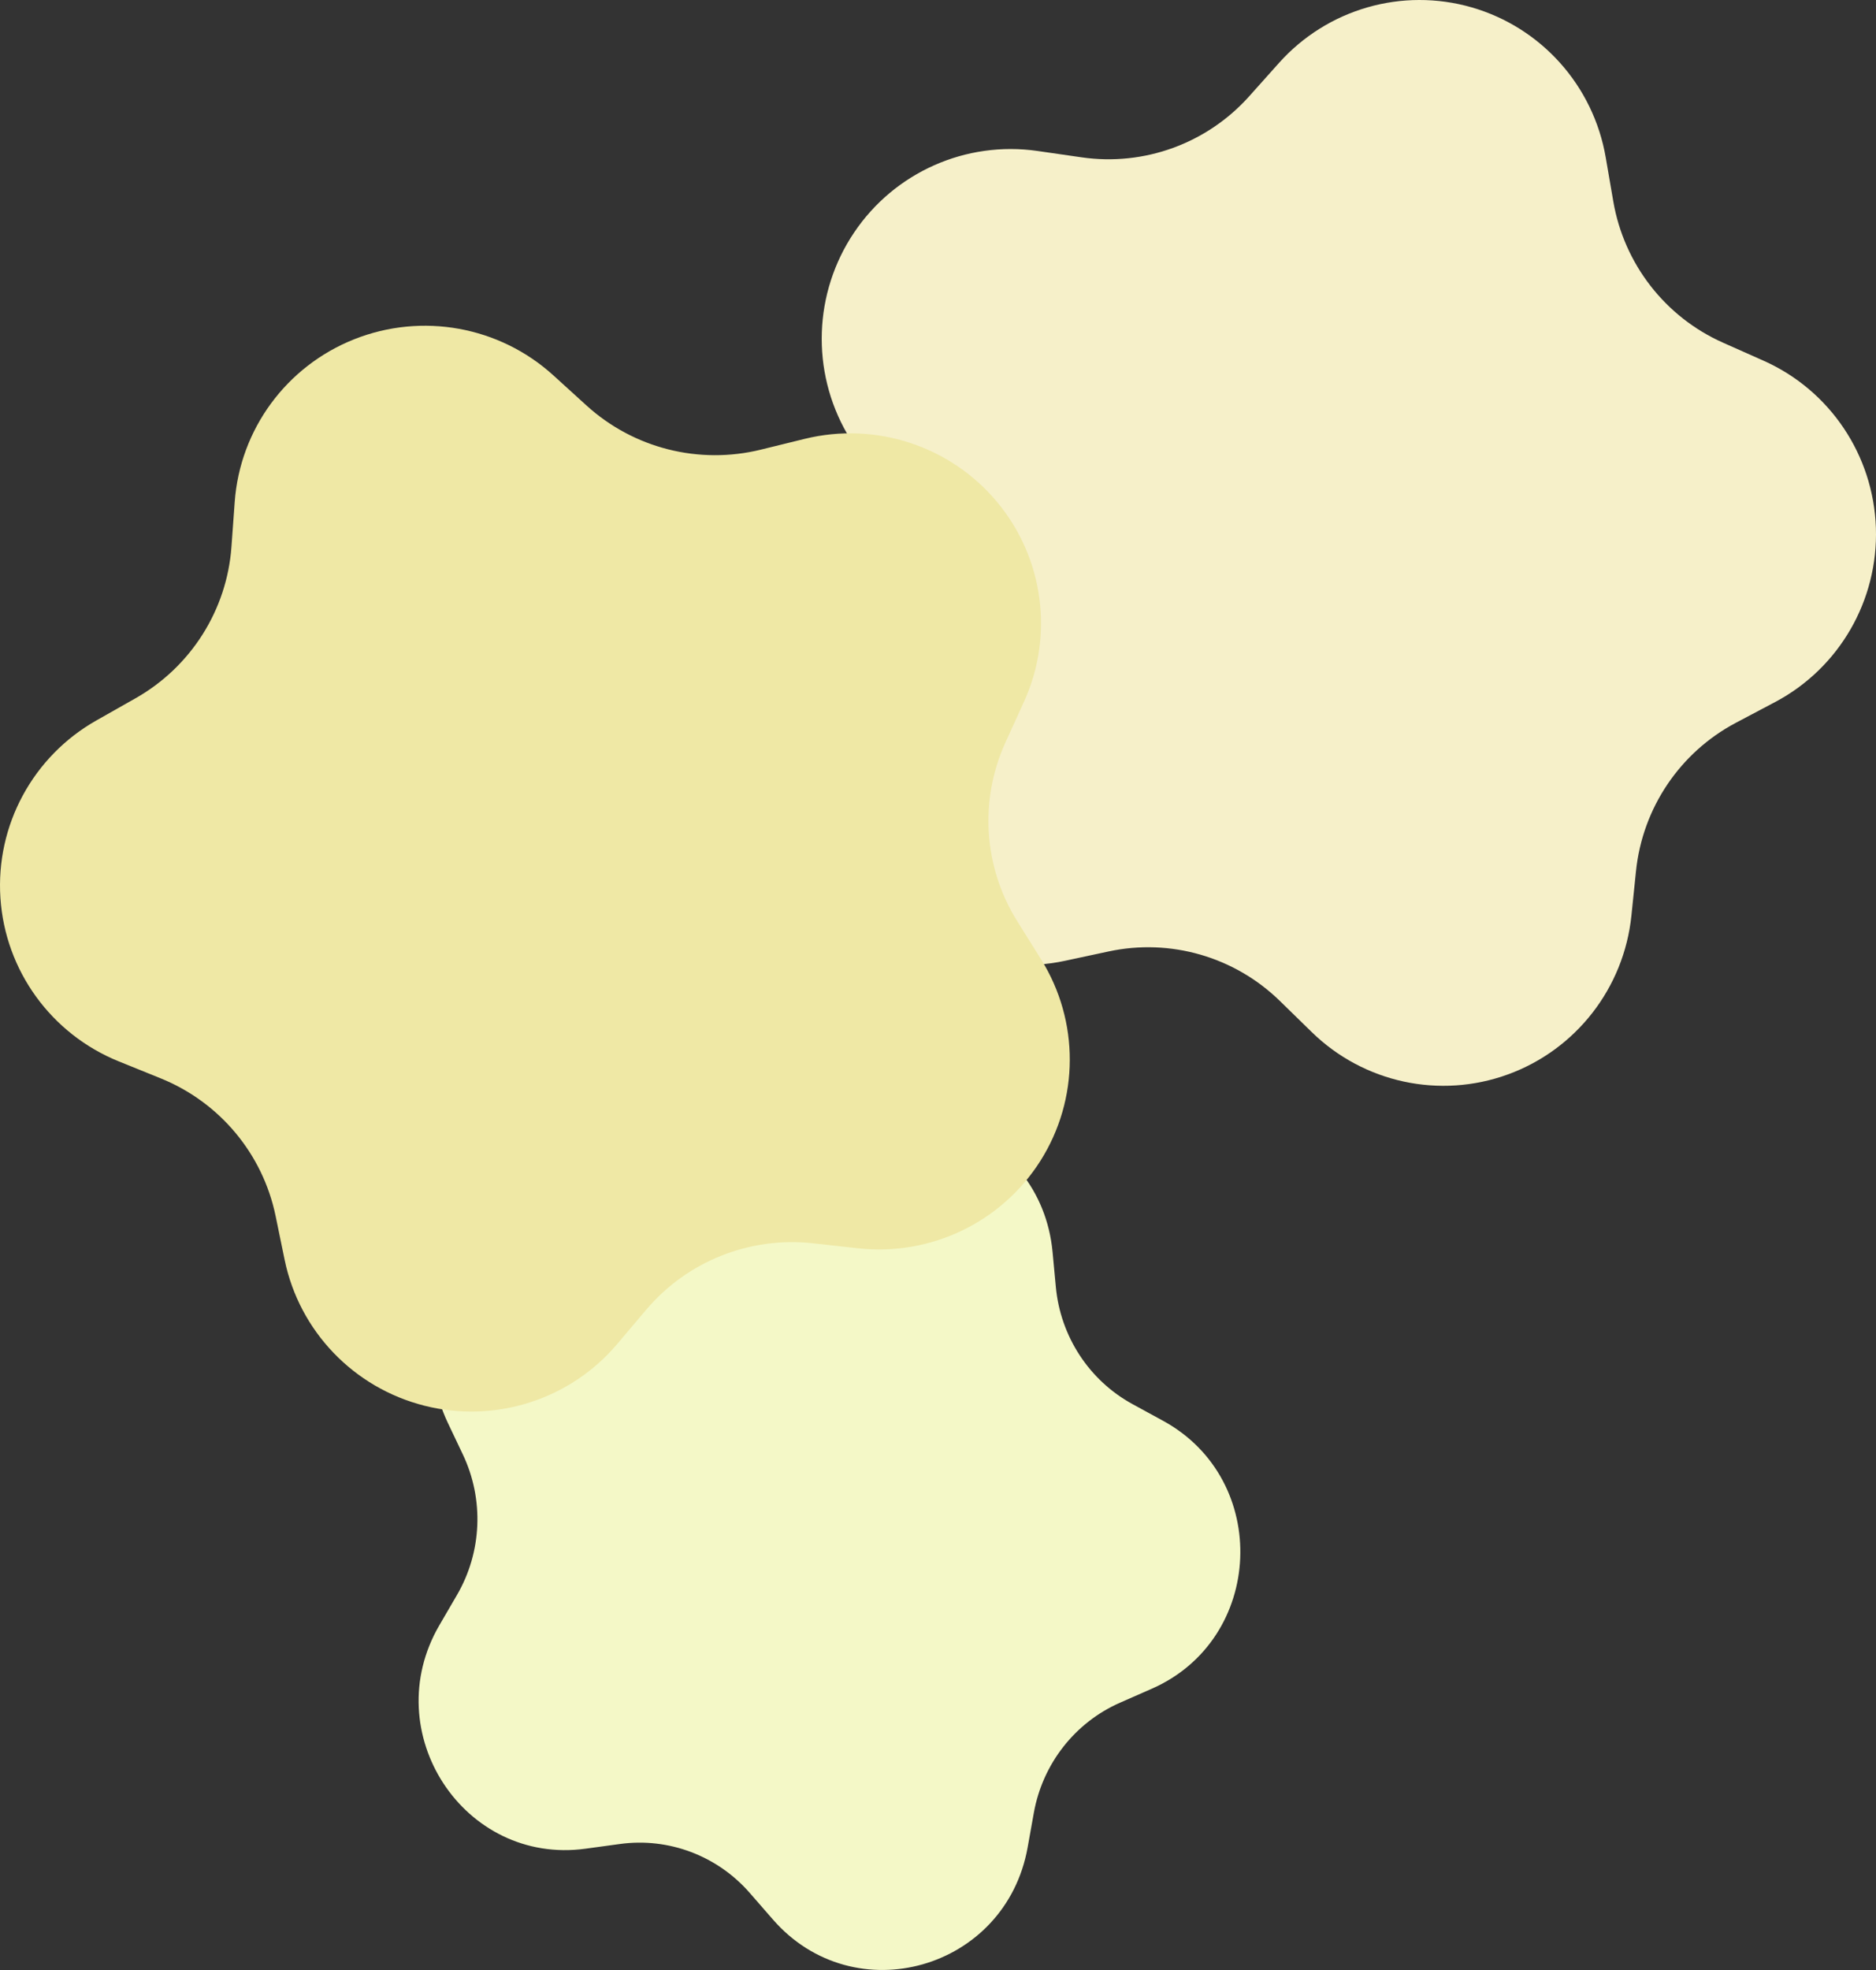
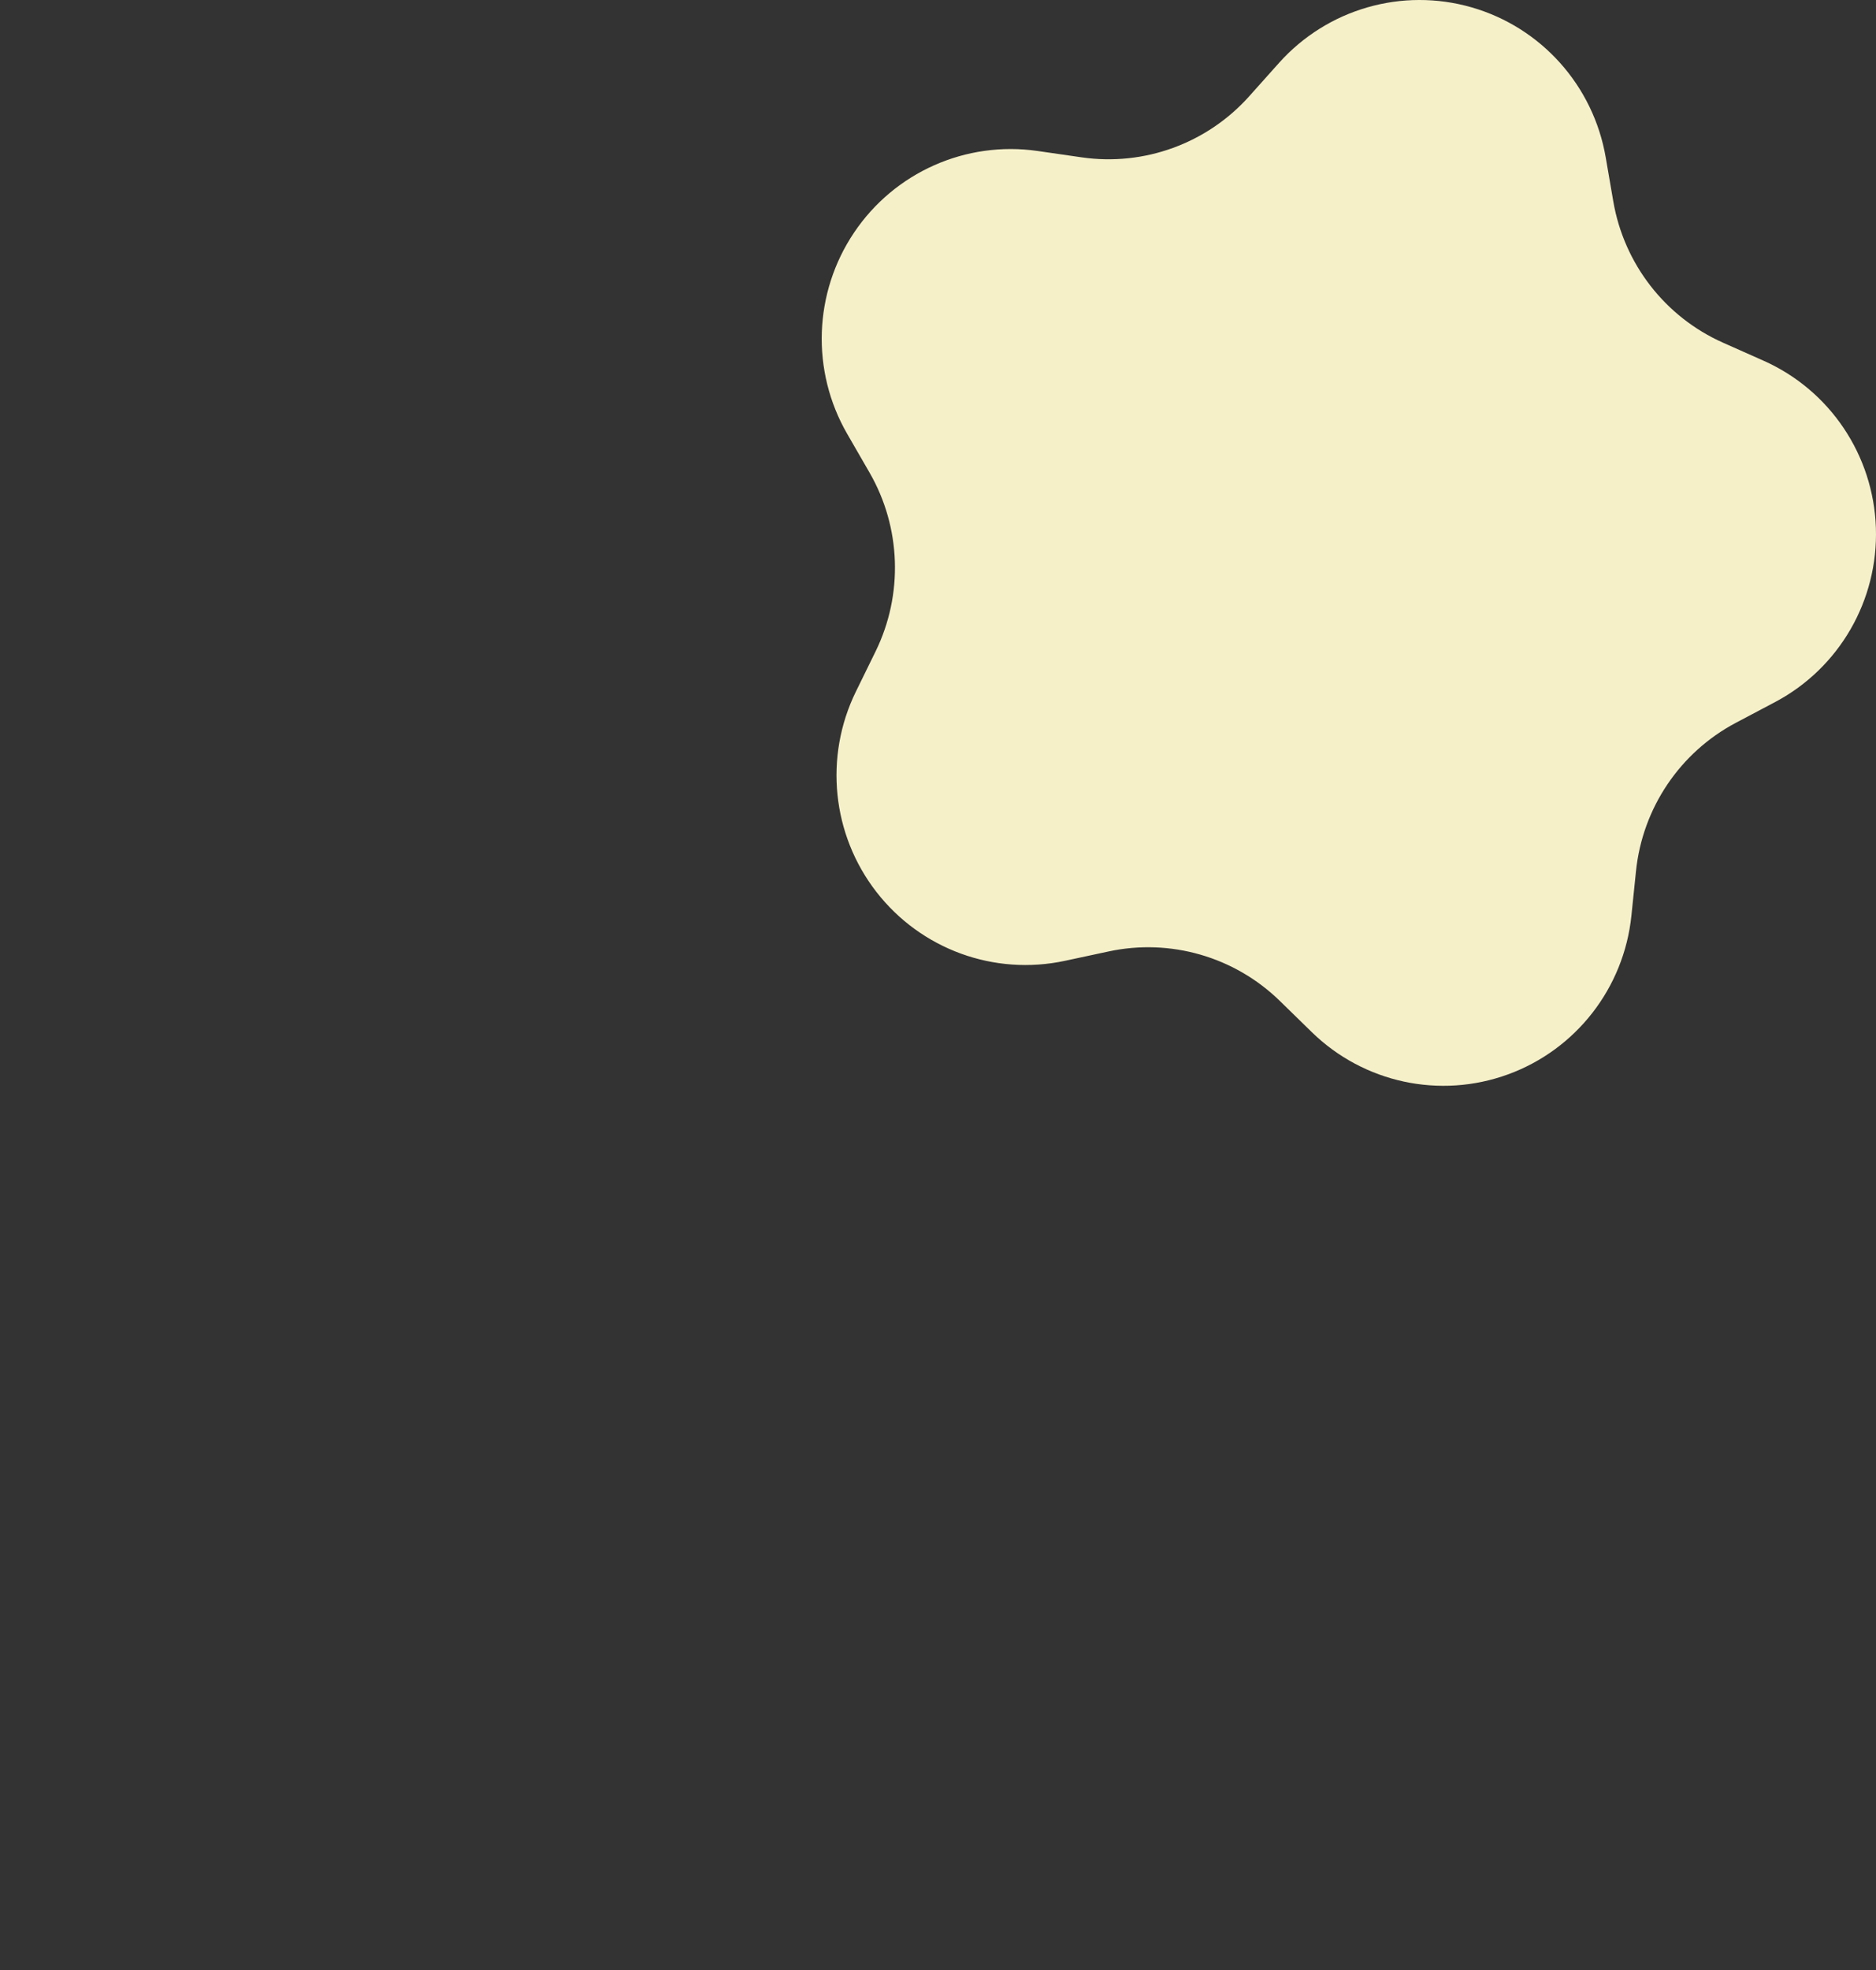
<svg xmlns="http://www.w3.org/2000/svg" width="121px" height="127px" viewBox="0 0 121 127" version="1.1">
  <rect x="0" y="0" width="121" height="127" fill="#333333" stroke="none" />
  <title>Artboard</title>
  <g id="Artboard" stroke="none" stroke-width="1" fill="none" fill-rule="evenodd">
    <g id="Group-68">
-       <path d="M39.488,78.181 C31.759,76.436 25.45,84.495 28.884,91.727 C29.208,92.406 29.532,93.088 29.855,93.77 C31.229,96.662 31.086,100.059 29.476,102.823 C29.097,103.474 28.717,104.124 28.339,104.775 C24.312,111.686 29.925,120.258 37.77,119.181 C38.511,119.082 39.251,118.979 39.989,118.878 C43.127,118.448 46.27,119.634 48.366,122.041 C48.86,122.607 49.354,123.175 49.848,123.742 C55.088,129.759 64.866,126.997 66.281,119.101 C66.415,118.357 66.549,117.613 66.681,116.869 C67.247,113.71 69.332,111.048 72.238,109.77 C72.923,109.47 73.607,109.17 74.291,108.868 C81.556,105.677 81.986,95.399 75.014,91.594 C74.357,91.236 73.701,90.877 73.043,90.519 C70.256,88.996 68.401,86.165 68.101,82.97 C68.031,82.216 67.959,81.463 67.889,80.711 C67.139,72.72 57.626,69.13 51.903,74.675 C51.363,75.198 50.823,75.721 50.284,76.242 C47.994,78.461 44.764,79.372 41.672,78.674 C40.944,78.51 40.217,78.346 39.488,78.181" id="Fill-31-Copy" fill="#F4F8C7" />
      <path d="M66.92,9.733 C62.298,9.066 57.703,11.108 55.09,14.989 C52.475,18.872 52.301,23.913 54.642,27.969 C55.121,28.801 55.602,29.635 56.084,30.467 C58.123,34.002 58.27,38.327 56.475,41.994 C56.05,42.859 55.628,43.721 55.204,44.586 C53.144,48.792 53.658,53.808 56.529,57.503 C59.402,61.2 64.124,62.922 68.689,61.941 C69.626,61.74 70.566,61.54 71.504,61.338 C75.484,60.483 79.627,61.679 82.547,64.526 C83.234,65.199 83.923,65.868 84.61,66.54 C87.959,69.806 92.871,70.865 97.261,69.265 C101.648,67.668 104.743,63.693 105.224,59.031 C105.322,58.073 105.42,57.116 105.52,56.158 C105.939,52.094 108.354,48.508 111.955,46.601 C112.804,46.153 113.652,45.703 114.501,45.255 C118.629,43.067 121.151,38.705 120.993,34.022 C120.834,29.339 118.022,25.158 113.755,23.258 C112.879,22.868 112,22.478 111.124,22.088 C107.403,20.43 104.751,17.017 104.057,12.991 C103.895,12.043 103.73,11.095 103.567,10.147 C102.771,5.527 99.416,1.773 94.928,0.477 C90.441,-0.818 85.612,0.572 82.492,4.059 C81.851,4.777 81.211,5.493 80.57,6.209 C77.851,9.249 73.797,10.725 69.768,10.144 C68.818,10.007 67.869,9.87 66.92,9.733" id="Fill-9-Copy" fill="#F6F0C9" />
-       <path d="M6.219,46.444 C2.122,48.762 -0.282,53.208 0.027,57.889 C0.335,62.568 3.302,66.664 7.668,68.428 L10.359,69.517 C14.166,71.056 16.948,74.385 17.776,78.391 C17.971,79.337 18.165,80.28 18.36,81.224 C19.31,85.82 22.813,89.471 27.38,90.624 C31.947,91.777 36.776,90.233 39.809,86.645 C40.434,85.908 41.057,85.169 41.681,84.434 C44.328,81.306 48.369,79.699 52.451,80.154 C53.412,80.261 54.375,80.368 55.338,80.474 C60.019,80.995 64.59,78.807 67.104,74.84 C69.617,70.871 69.633,65.823 67.144,61.84 C66.633,61.021 66.121,60.202 65.609,59.385 C63.438,55.912 63.154,51.59 64.85,47.865 C65.25,46.988 65.648,46.109 66.049,45.233 C67.993,40.958 67.314,35.954 64.3,32.349 C61.287,28.743 56.471,27.168 51.895,28.294 C50.956,28.525 50.015,28.757 49.076,28.987 C45.089,29.969 40.871,28.904 37.836,26.148 C37.121,25.497 36.405,24.848 35.69,24.198 C32.21,21.037 27.221,20.134 22.846,21.872 C18.469,23.61 15.475,27.685 15.138,32.365 C15.069,33.326 14.999,34.288 14.929,35.25 C14.635,39.328 12.313,42.992 8.744,45.015 L6.219,46.444 Z" id="Fill-3-Copy" fill="#EFE8A5" />
    </g>
  </g>
</svg>